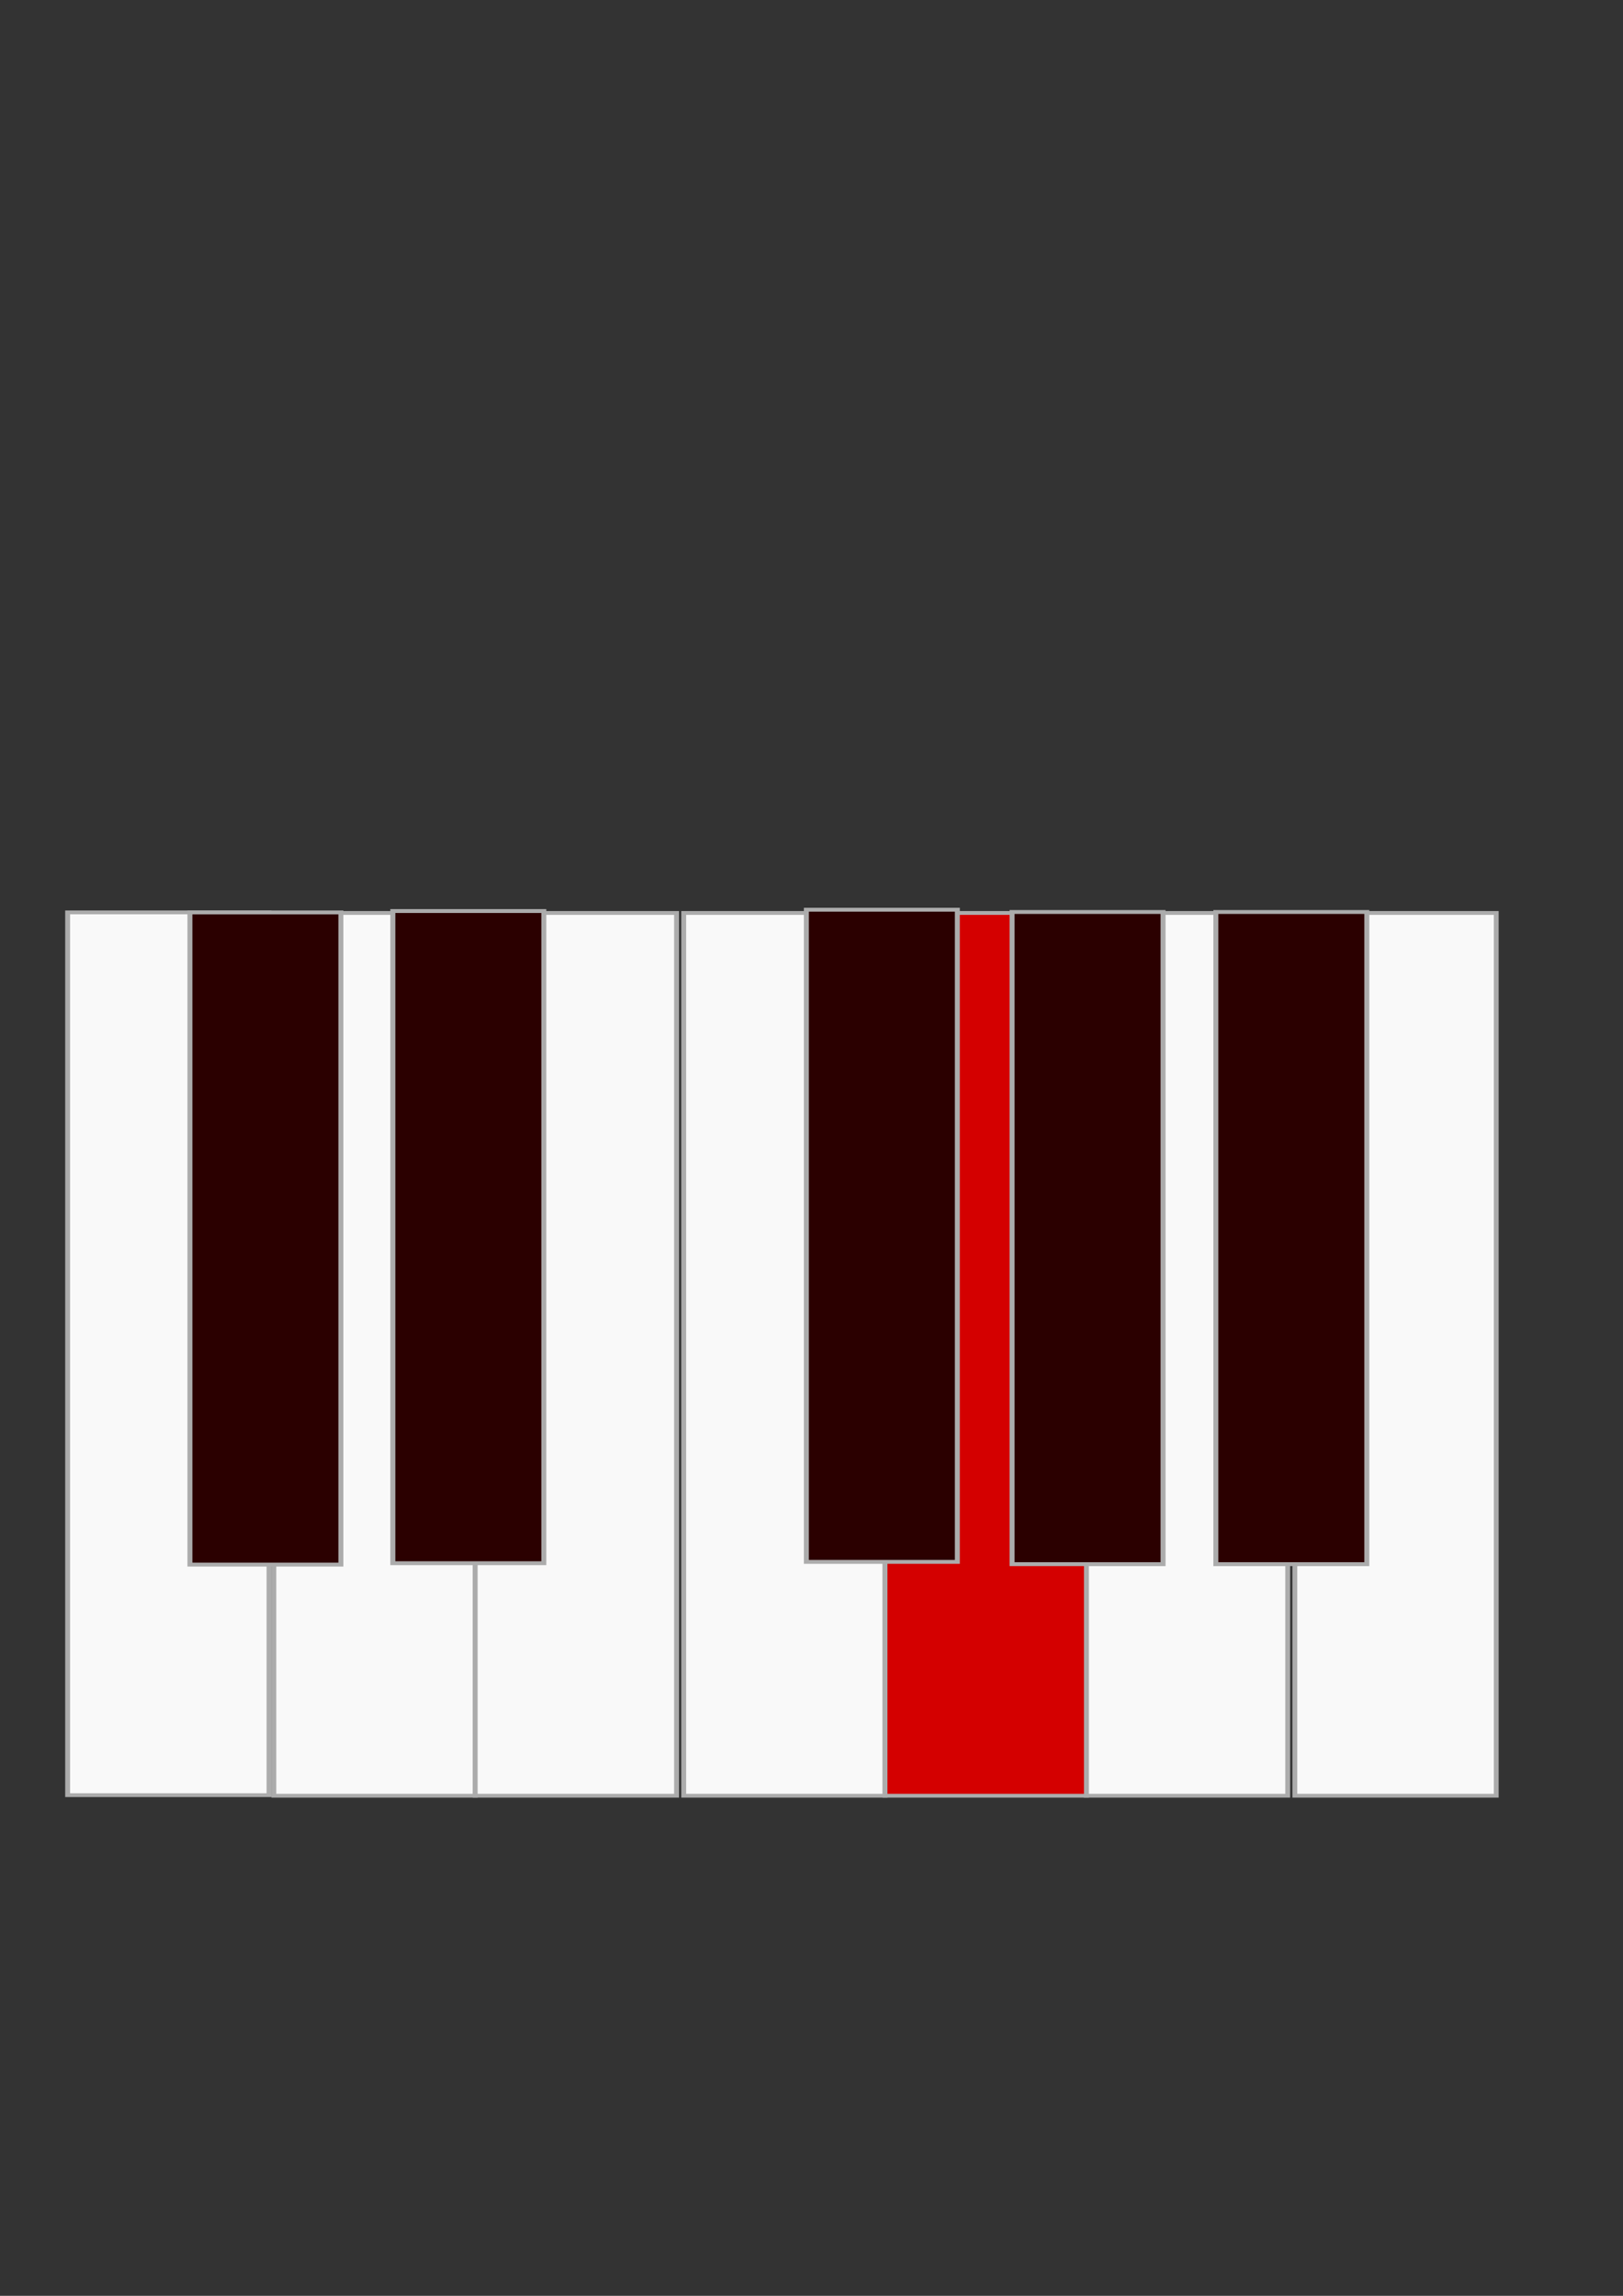
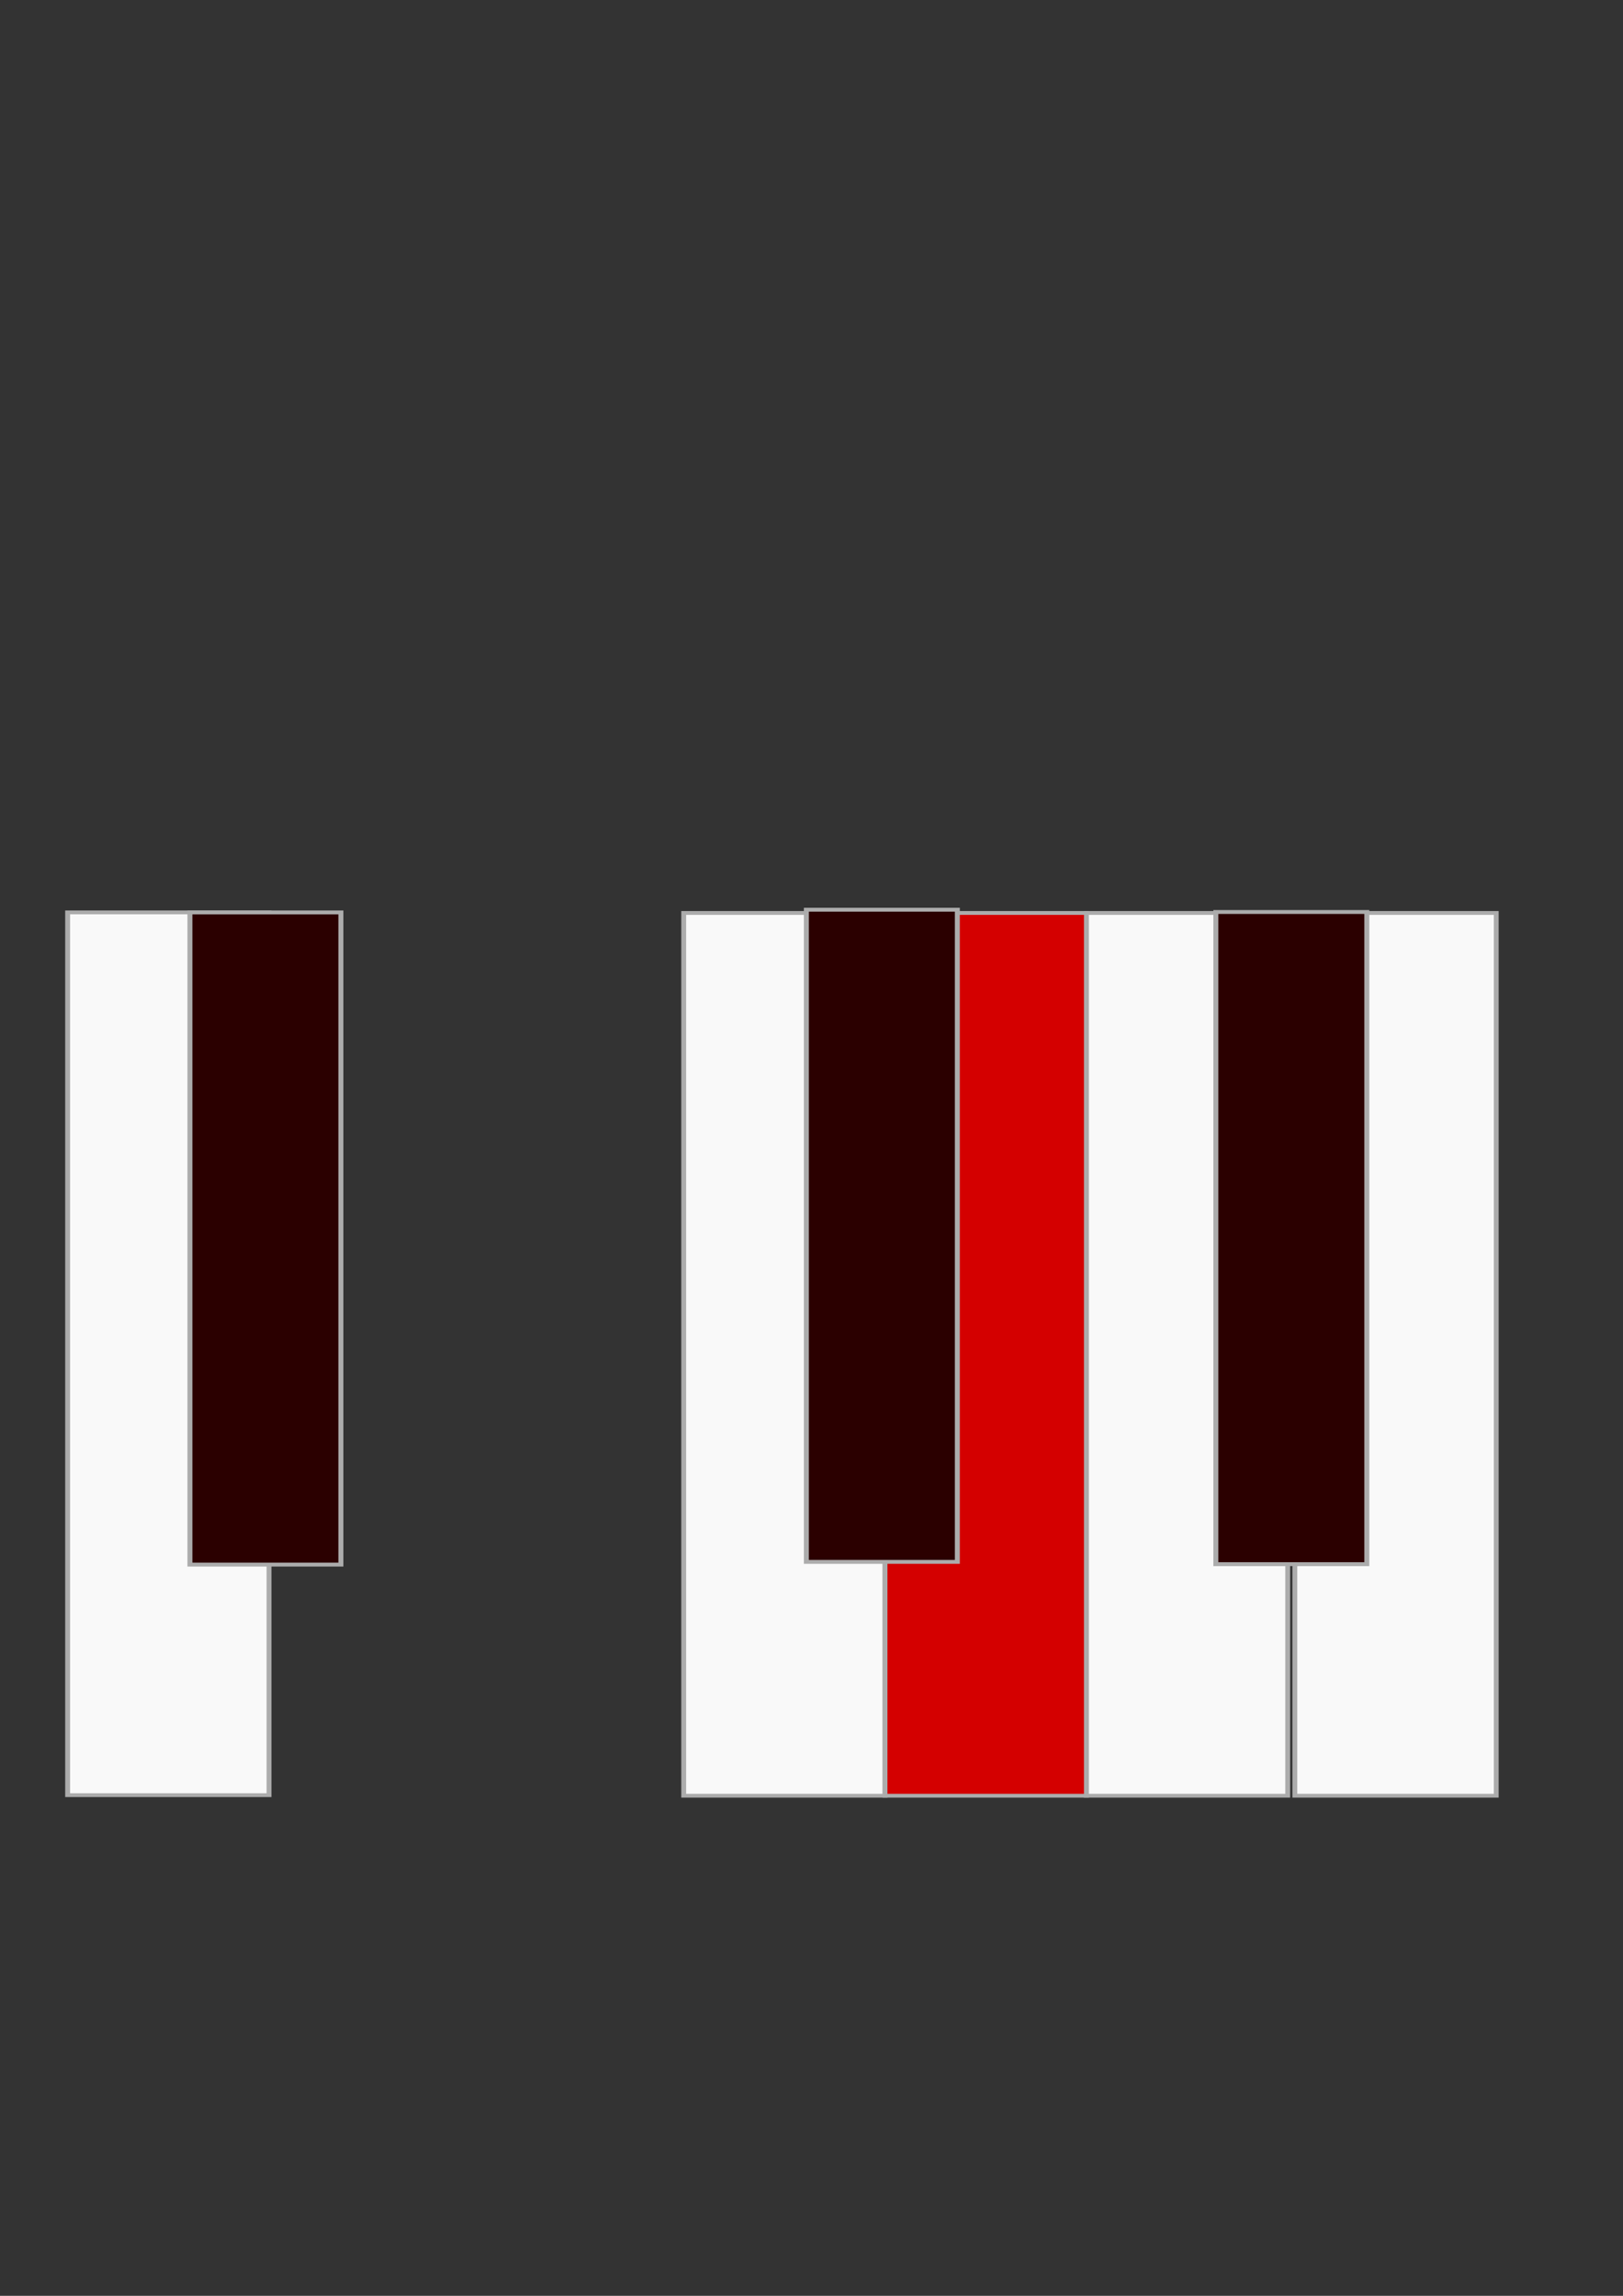
<svg xmlns="http://www.w3.org/2000/svg" xmlns:ns1="http://www.inkscape.org/namespaces/inkscape" xmlns:ns2="http://sodipodi.sourceforge.net/DTD/sodipodi-0.dtd" width="210mm" height="297mm" viewBox="0 0 210 297" version="1.1" id="svg1" ns1:version="1.3 (0e150ed, 2023-07-21)" ns2:docname="noter_piano_sol.svg">
  <rect x="0" y="0" width="210" height="297" fill="#333333" stroke="none" />
  <ns2:namedview id="namedview1" pagecolor="#ffffff" bordercolor="#000000" borderopacity="0.25" ns1:showpageshadow="2" ns1:pageopacity="0.0" ns1:pagecheckerboard="0" ns1:deskcolor="#d1d1d1" ns1:document-units="mm" ns1:zoom="0.3256473" ns1:cx="49.132912" ns1:cy="835.2595" ns1:window-width="1440" ns1:window-height="431" ns1:window-x="0" ns1:window-y="25" ns1:window-maximized="0" ns1:current-layer="g1" />
  <defs id="defs1" />
  <g ns1:label="Calque 1" ns1:groupmode="layer" id="layer1">
    <g id="g1" transform="matrix(3.034,0,0,2.372,-115.901,-164.885)">
      <rect style="fill:#f9f9f9;fill-opacity:1;stroke:#acacac;stroke-width:0.208;stroke-linecap:square;stroke-miterlimit:7.2" id="rect2" width="8.589" height="48.144" x="41.085" y="119.274" />
-       <rect style="fill:#f9f9f9;fill-opacity:1;stroke:#acacac;stroke-width:0.208;stroke-linecap:square;stroke-miterlimit:7.2" id="rect2-4" width="8.589" height="48.144" x="49.88" y="119.305" />
      <rect style="fill:#f9f9f9;fill-opacity:1;stroke:#acacac;stroke-width:0.208;stroke-linecap:square;stroke-miterlimit:7.2" id="rect2-0" width="8.589" height="48.144" x="93.421" y="119.305" />
      <rect style="fill:#f9f9f9;fill-opacity:1;stroke:#acacac;stroke-width:0.208;stroke-linecap:square;stroke-miterlimit:7.2" id="rect2-7" width="8.589" height="48.144" x="84.529" y="119.305" />
      <rect style="fill:#f9f9f9;fill-opacity:1;stroke:#acacac;stroke-width:0.208;stroke-linecap:square;stroke-miterlimit:7.2" id="rect2-02" width="8.589" height="48.144" x="67.358" y="119.305" />
-       <rect style="fill:#f9f9f9;fill-opacity:1;stroke:#acacac;stroke-width:0.208;stroke-linecap:square;stroke-miterlimit:7.2" id="rect2-70" width="8.589" height="48.144" x="58.466" y="119.305" />
      <rect style="fill:#d40000;fill-opacity:1;stroke:#acacac;stroke-width:0.208;stroke-linecap:square;stroke-miterlimit:7.2" id="rect2-6" width="8.589" height="48.144" x="75.943" y="119.305" />
      <rect style="fill:#2b0000;fill-opacity:1;stroke:#acacac;stroke-width:0.212;stroke-linecap:square;stroke-miterlimit:7.2" id="rect3" width="6.439" height="35.568" x="46.3" y="119.276" />
-       <rect style="fill:#2b0000;fill-opacity:1;stroke:#acacac;stroke-width:0.212;stroke-linecap:square;stroke-miterlimit:7.2" id="rect3-2" width="6.439" height="35.568" x="54.954" y="119.2" />
      <rect style="fill:#2b0000;fill-opacity:1;stroke:#acacac;stroke-width:0.212;stroke-linecap:square;stroke-miterlimit:7.2" id="rect3-2-5" width="6.439" height="35.568" x="90.052" y="119.252" />
-       <rect style="fill:#2b0000;fill-opacity:1;stroke:#acacac;stroke-width:0.212;stroke-linecap:square;stroke-miterlimit:7.2" id="rect3-2-4" width="6.439" height="35.568" x="81.362" y="119.252" />
      <rect style="fill:#2b0000;fill-opacity:1;stroke:#acacac;stroke-width:0.212;stroke-linecap:square;stroke-miterlimit:7.2" id="rect3-2-8" width="6.439" height="35.568" x="72.589" y="119.128" />
    </g>
  </g>
</svg>